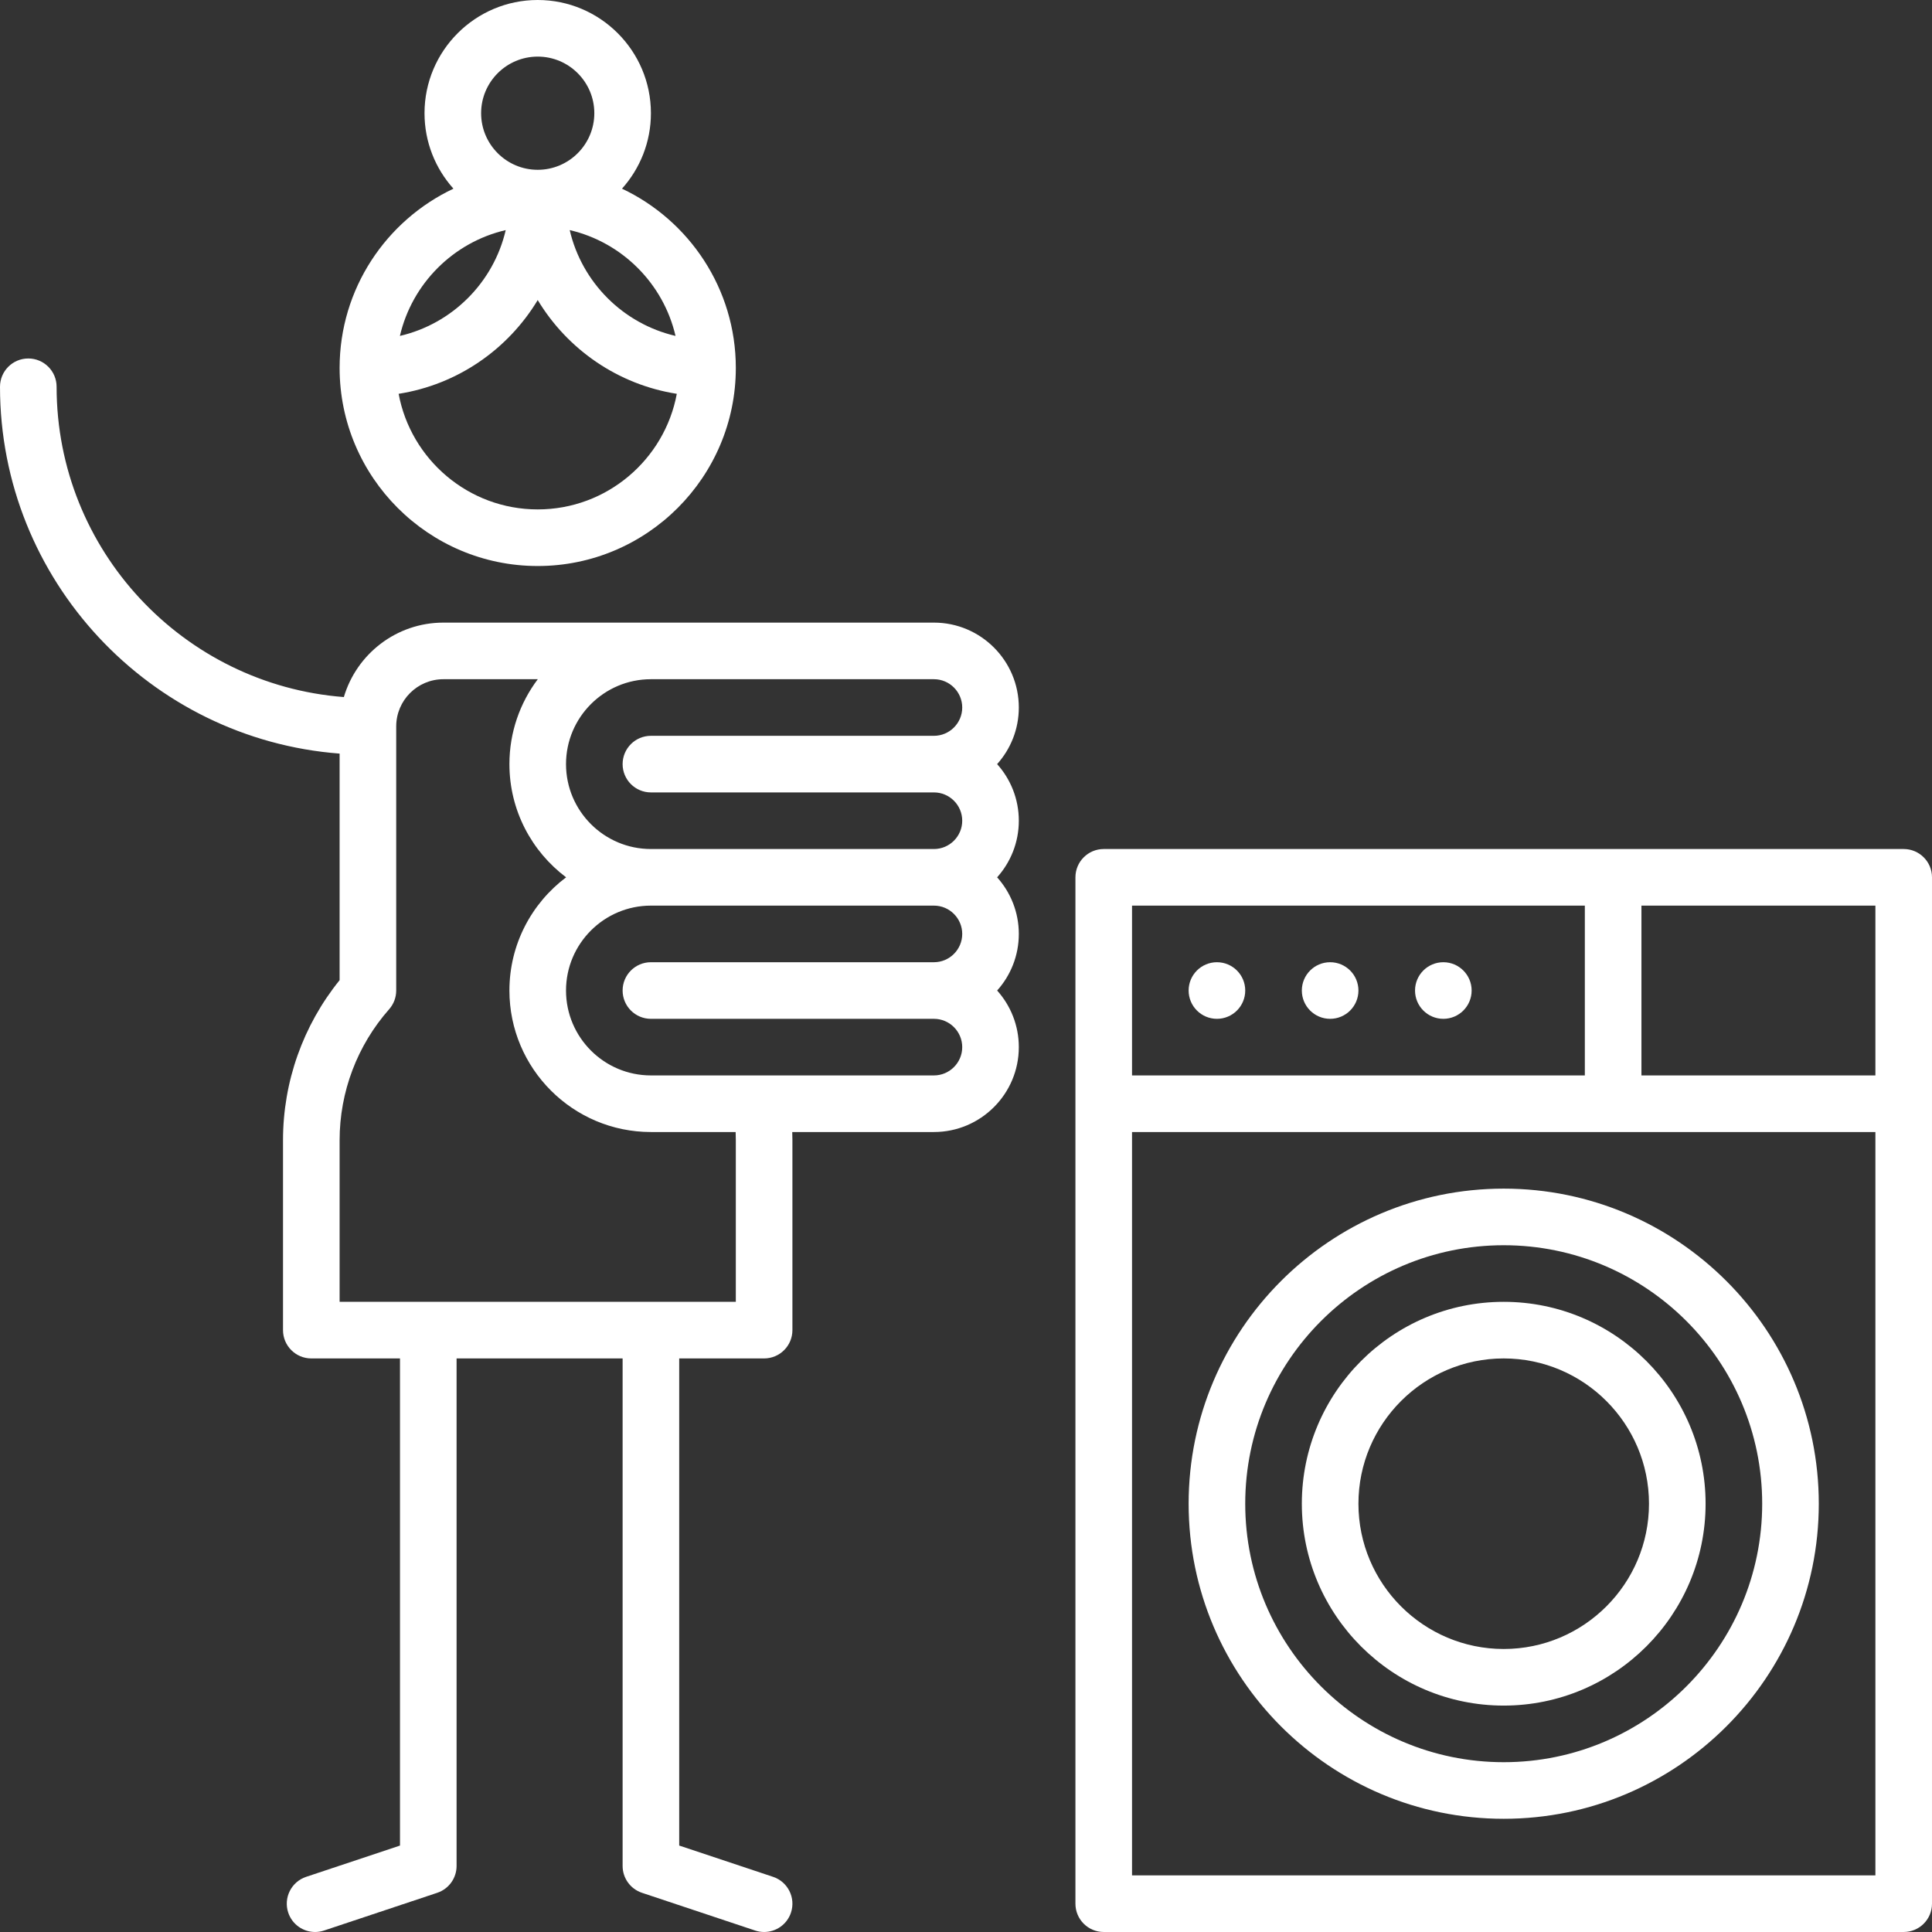
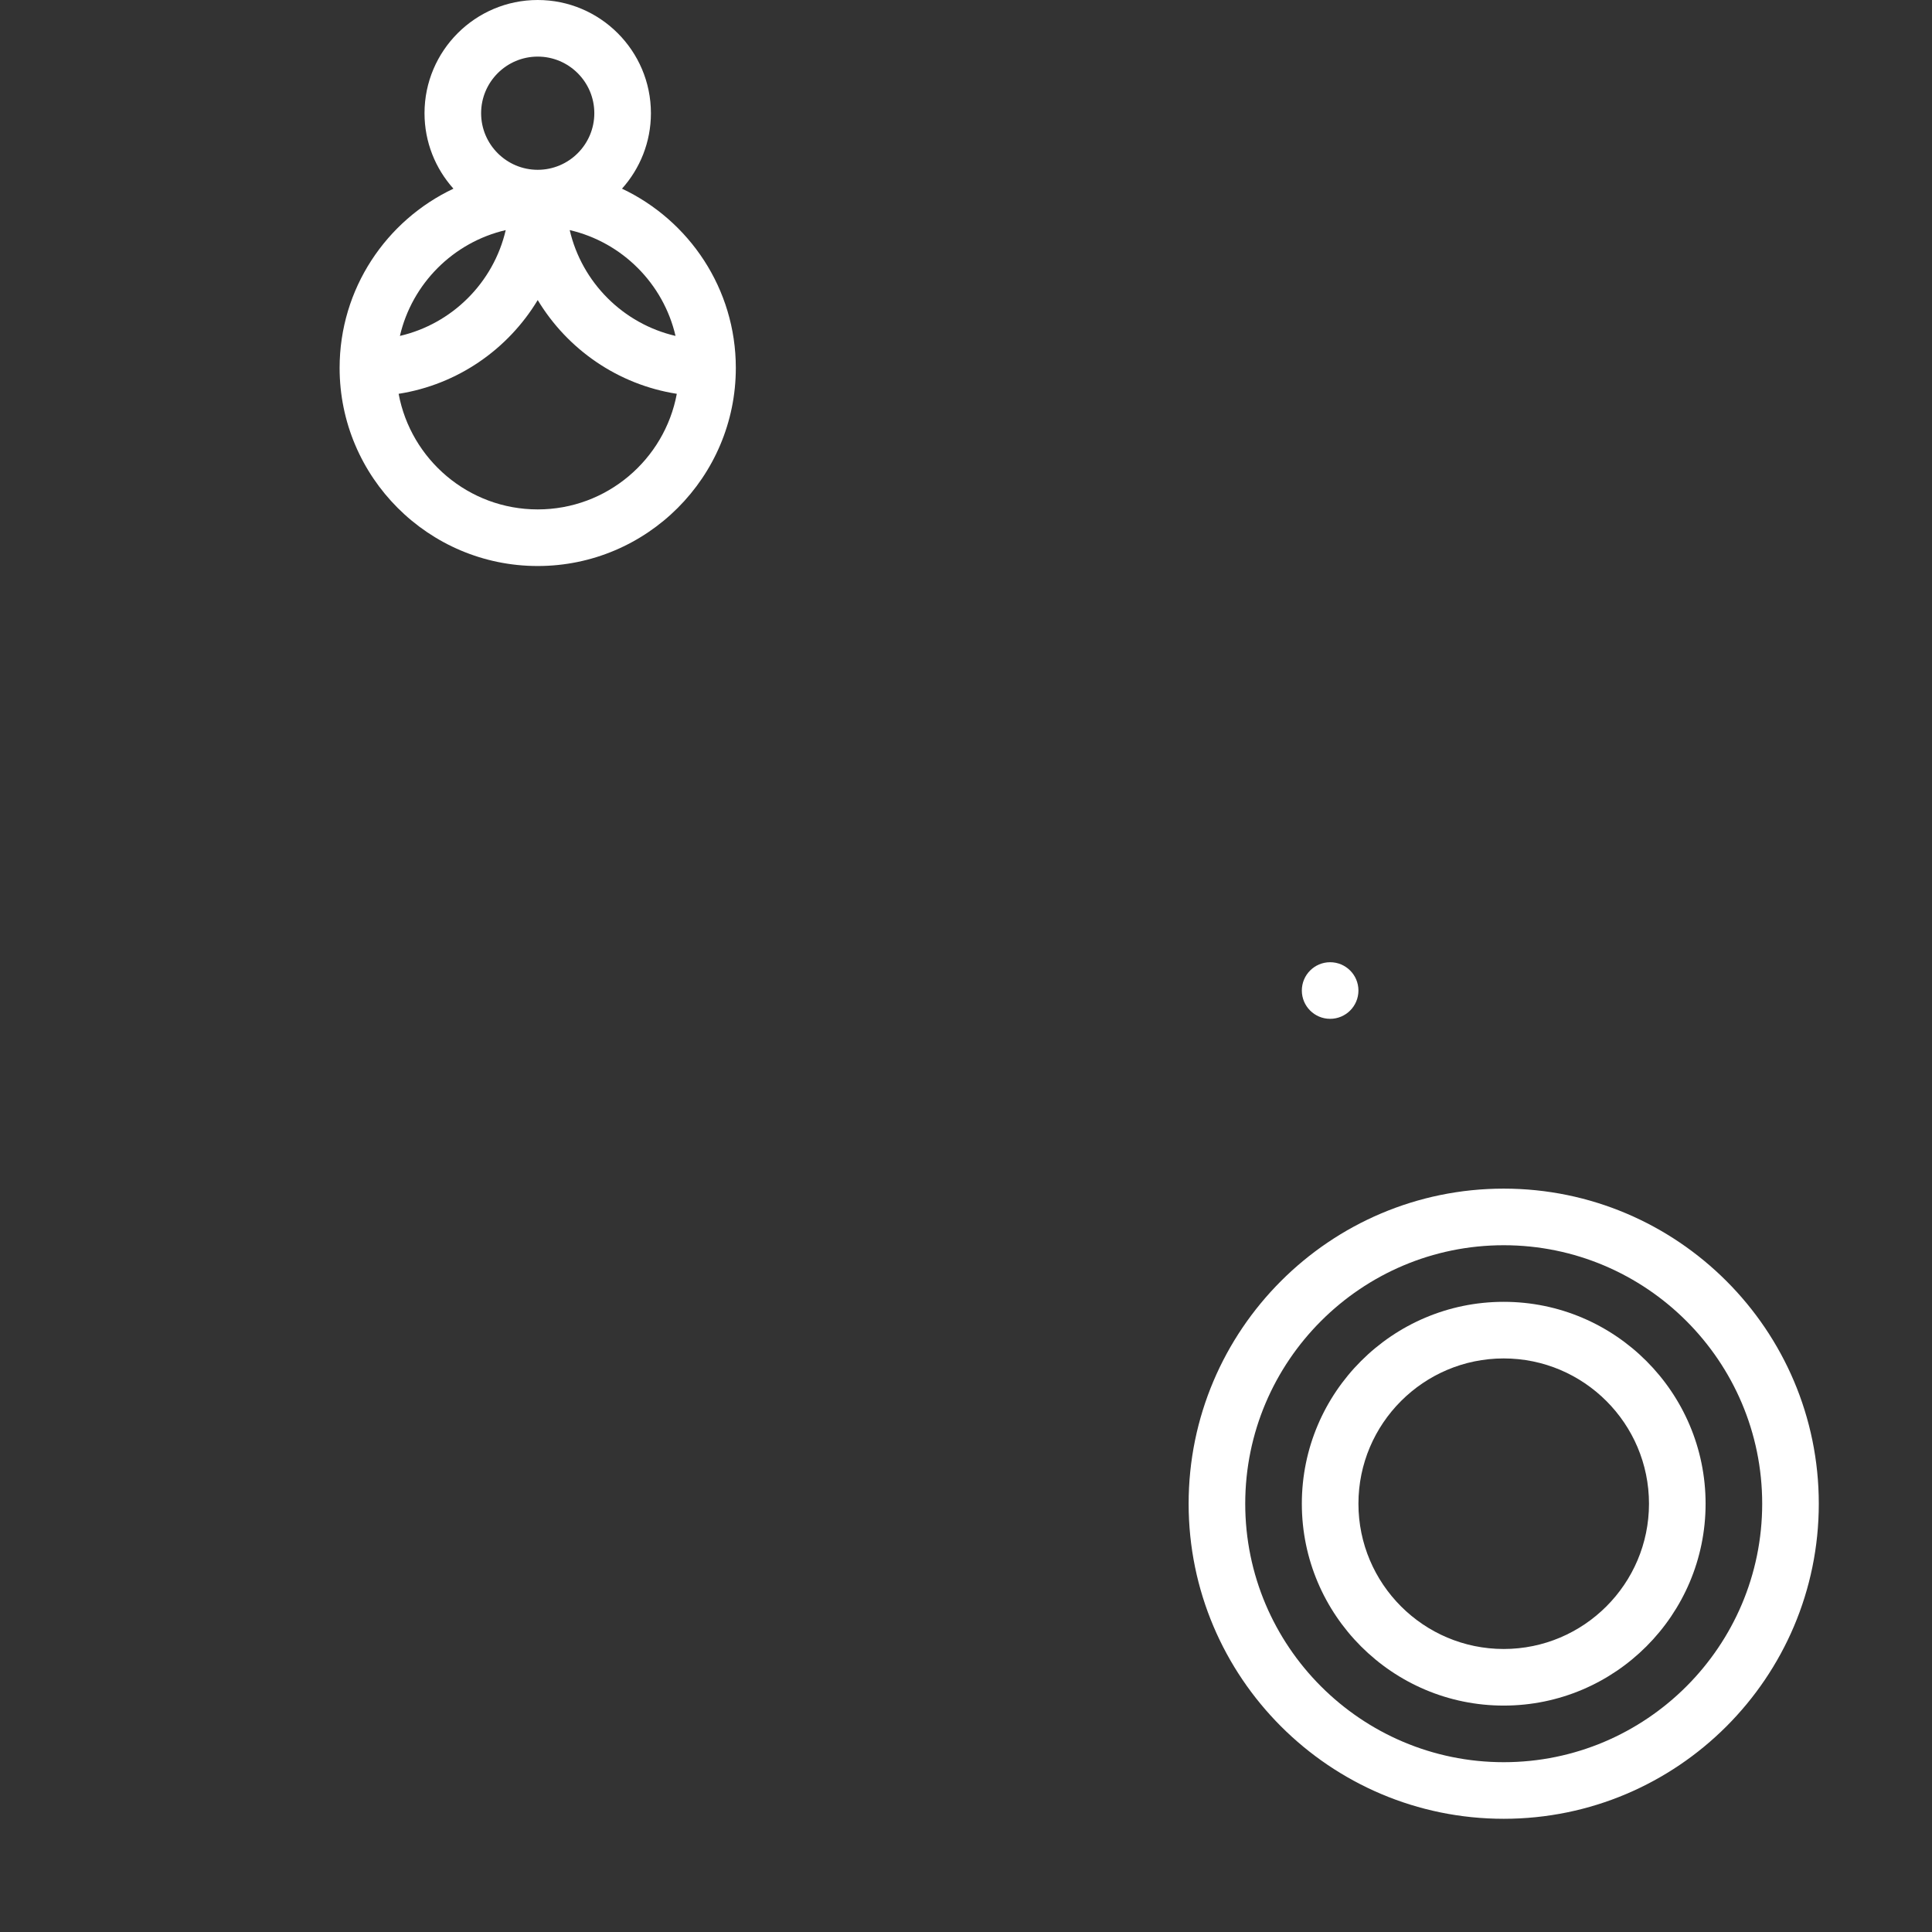
<svg xmlns="http://www.w3.org/2000/svg" version="1.1" width="512" height="512" x="0" y="0" viewBox="0 0 512.002 512.002" style="enable-background:new 0 0 512 512" xml:space="preserve" class="">
  <rect x="0" y="0" width="512.002" height="512.002" fill="#333333" stroke="none" />
  <g>
    <g>
-       <circle cx="322.501" cy="262.5" r="7.5" fill="#ffffff" data-original="#000000" class="" />
      <circle cx="352.501" cy="262.5" r="7.5" fill="#ffffff" data-original="#000000" class="" />
-       <circle cx="382.501" cy="262.5" r="7.5" fill="#ffffff" data-original="#000000" class="" />
      <path d="m398.501 482c46.042 0 83.5-37.458 83.5-83.5s-37.458-83.5-83.5-83.5-83.5 37.458-83.5 83.5 37.458 83.5 83.5 83.5zm0-152c37.771 0 68.5 30.729 68.5 68.5s-30.729 68.5-68.5 68.5-68.5-30.729-68.5-68.5 30.729-68.5 68.5-68.5z" fill="#ffffff" data-original="#000000" class="" />
      <path d="m398.501 452c29.5 0 53.5-24 53.5-53.5s-24-53.5-53.5-53.5-53.5 24-53.5 53.5 24 53.5 53.5 53.5zm0-92c21.229 0 38.5 17.271 38.5 38.5s-17.271 38.5-38.5 38.5-38.5-17.271-38.5-38.5 17.271-38.5 38.5-38.5z" fill="#ffffff" data-original="#000000" class="" />
-       <path d="m504.501 225h-212c-4.142 0-7.5 3.357-7.5 7.5v272c0 4.143 3.358 7.5 7.5 7.5h212c4.142 0 7.5-3.357 7.5-7.5v-272c0-4.143-3.358-7.5-7.5-7.5zm-204.5 15h120v45h-120zm197 257h-197v-197h197zm0-212h-62v-45h62z" fill="#ffffff" data-original="#000000" class="" />
      <path d="m142.501 150c28.949 0 52.5-23.552 52.5-52.5 0-20.964-12.356-39.09-30.165-47.499 4.762-5.312 7.665-12.323 7.665-20.001 0-16.542-13.458-30-30-30s-30 13.458-30 30c0 7.678 2.903 14.689 7.665 20.001-17.809 8.409-30.165 26.535-30.165 47.499 0 28.948 23.551 52.5 52.5 52.5zm36.521-60.979c-13.879-3.221-24.821-14.164-28.043-28.043 13.88 3.222 24.822 14.165 28.043 28.043zm-36.521-74.021c8.271 0 15 6.729 15 15s-6.729 15-15 15-15-6.729-15-15 6.729-15 15-15zm-8.479 45.979c-3.221 13.879-14.164 24.822-28.043 28.043 3.222-13.879 14.164-24.822 28.043-28.043zm8.479 18.54c7.86 13.041 21.229 22.4 36.859 24.844-3.234 17.41-18.526 30.637-36.859 30.637s-33.625-13.227-36.859-30.637c15.63-2.444 28.999-11.803 36.859-24.844z" fill="#ffffff" data-original="#000000" class="" />
-       <path d="m247.501 165h-130c-12.465 0-23.013 8.339-26.375 19.729-42.52-3.268-76.125-38.886-76.125-82.229 0-4.143-3.358-7.5-7.5-7.5s-7.5 3.357-7.5 7.5c0 51.239 39.729 93.372 90 97.214v60.044c-9.693 11.988-15 26.935-15 42.406v50.336c0 4.143 3.358 7.5 7.5 7.5h23.5v129.095l-24.872 8.29c-3.93 1.31-6.053 5.558-4.744 9.487 1.048 3.143 3.974 5.13 7.114 5.13.786 0 1.586-.125 2.373-.387l30-10c3.063-1.021 5.128-3.887 5.128-7.115v-134.5h44v134.5c0 3.229 2.066 6.095 5.128 7.115l30 10c.787.262 1.586.387 2.373.387 3.14 0 6.066-1.987 7.114-5.13 1.31-3.93-.814-8.178-4.744-9.487l-24.872-8.29v-129.095h22.5c4.142 0 7.5-3.357 7.5-7.5v-50.335c0-.718-.021-1.441-.045-2.165h37.545c12.407 0 22.5-10.094 22.5-22.5 0-5.757-2.174-11.017-5.743-15 3.569-3.983 5.743-9.243 5.743-15 0-5.758-2.177-11.016-5.748-15 3.571-3.984 5.748-9.242 5.748-15s-2.177-11.016-5.748-15c3.571-3.984 5.748-9.242 5.748-15 .002-12.406-10.091-22.5-22.498-22.5zm-52.5 180h-105v-42.835c0-12.785 4.661-25.109 13.125-34.703 1.208-1.37 1.875-3.135 1.875-4.962v-70c0-6.893 5.607-12.5 12.5-12.5h25.02c-4.719 6.272-7.52 14.064-7.52 22.5 0 12.254 5.909 23.153 15.026 30-9.117 6.847-15.026 17.746-15.026 30 0 20.678 16.822 37.5 37.5 37.5h22.452c.031.726.048 1.448.048 2.165zm-22.5-75h75c4.136 0 7.5 3.364 7.5 7.5s-3.364 7.5-7.5 7.5h-75c-12.407 0-22.5-10.094-22.5-22.5s10.093-22.5 22.5-22.5h75c4.136 0 7.5 3.364 7.5 7.5s-3.364 7.5-7.5 7.5h-75c-4.142 0-7.5 3.357-7.5 7.5s3.358 7.5 7.5 7.5zm0-60h75c4.136 0 7.5 3.364 7.5 7.5s-3.364 7.5-7.5 7.5h-75c-12.407 0-22.5-10.094-22.5-22.5s10.093-22.5 22.5-22.5h75c4.136 0 7.5 3.364 7.5 7.5s-3.364 7.5-7.5 7.5h-75c-4.142 0-7.5 3.357-7.5 7.5s3.358 7.5 7.5 7.5z" fill="#ffffff" data-original="#000000" class="" />
    </g>
  </g>
</svg>